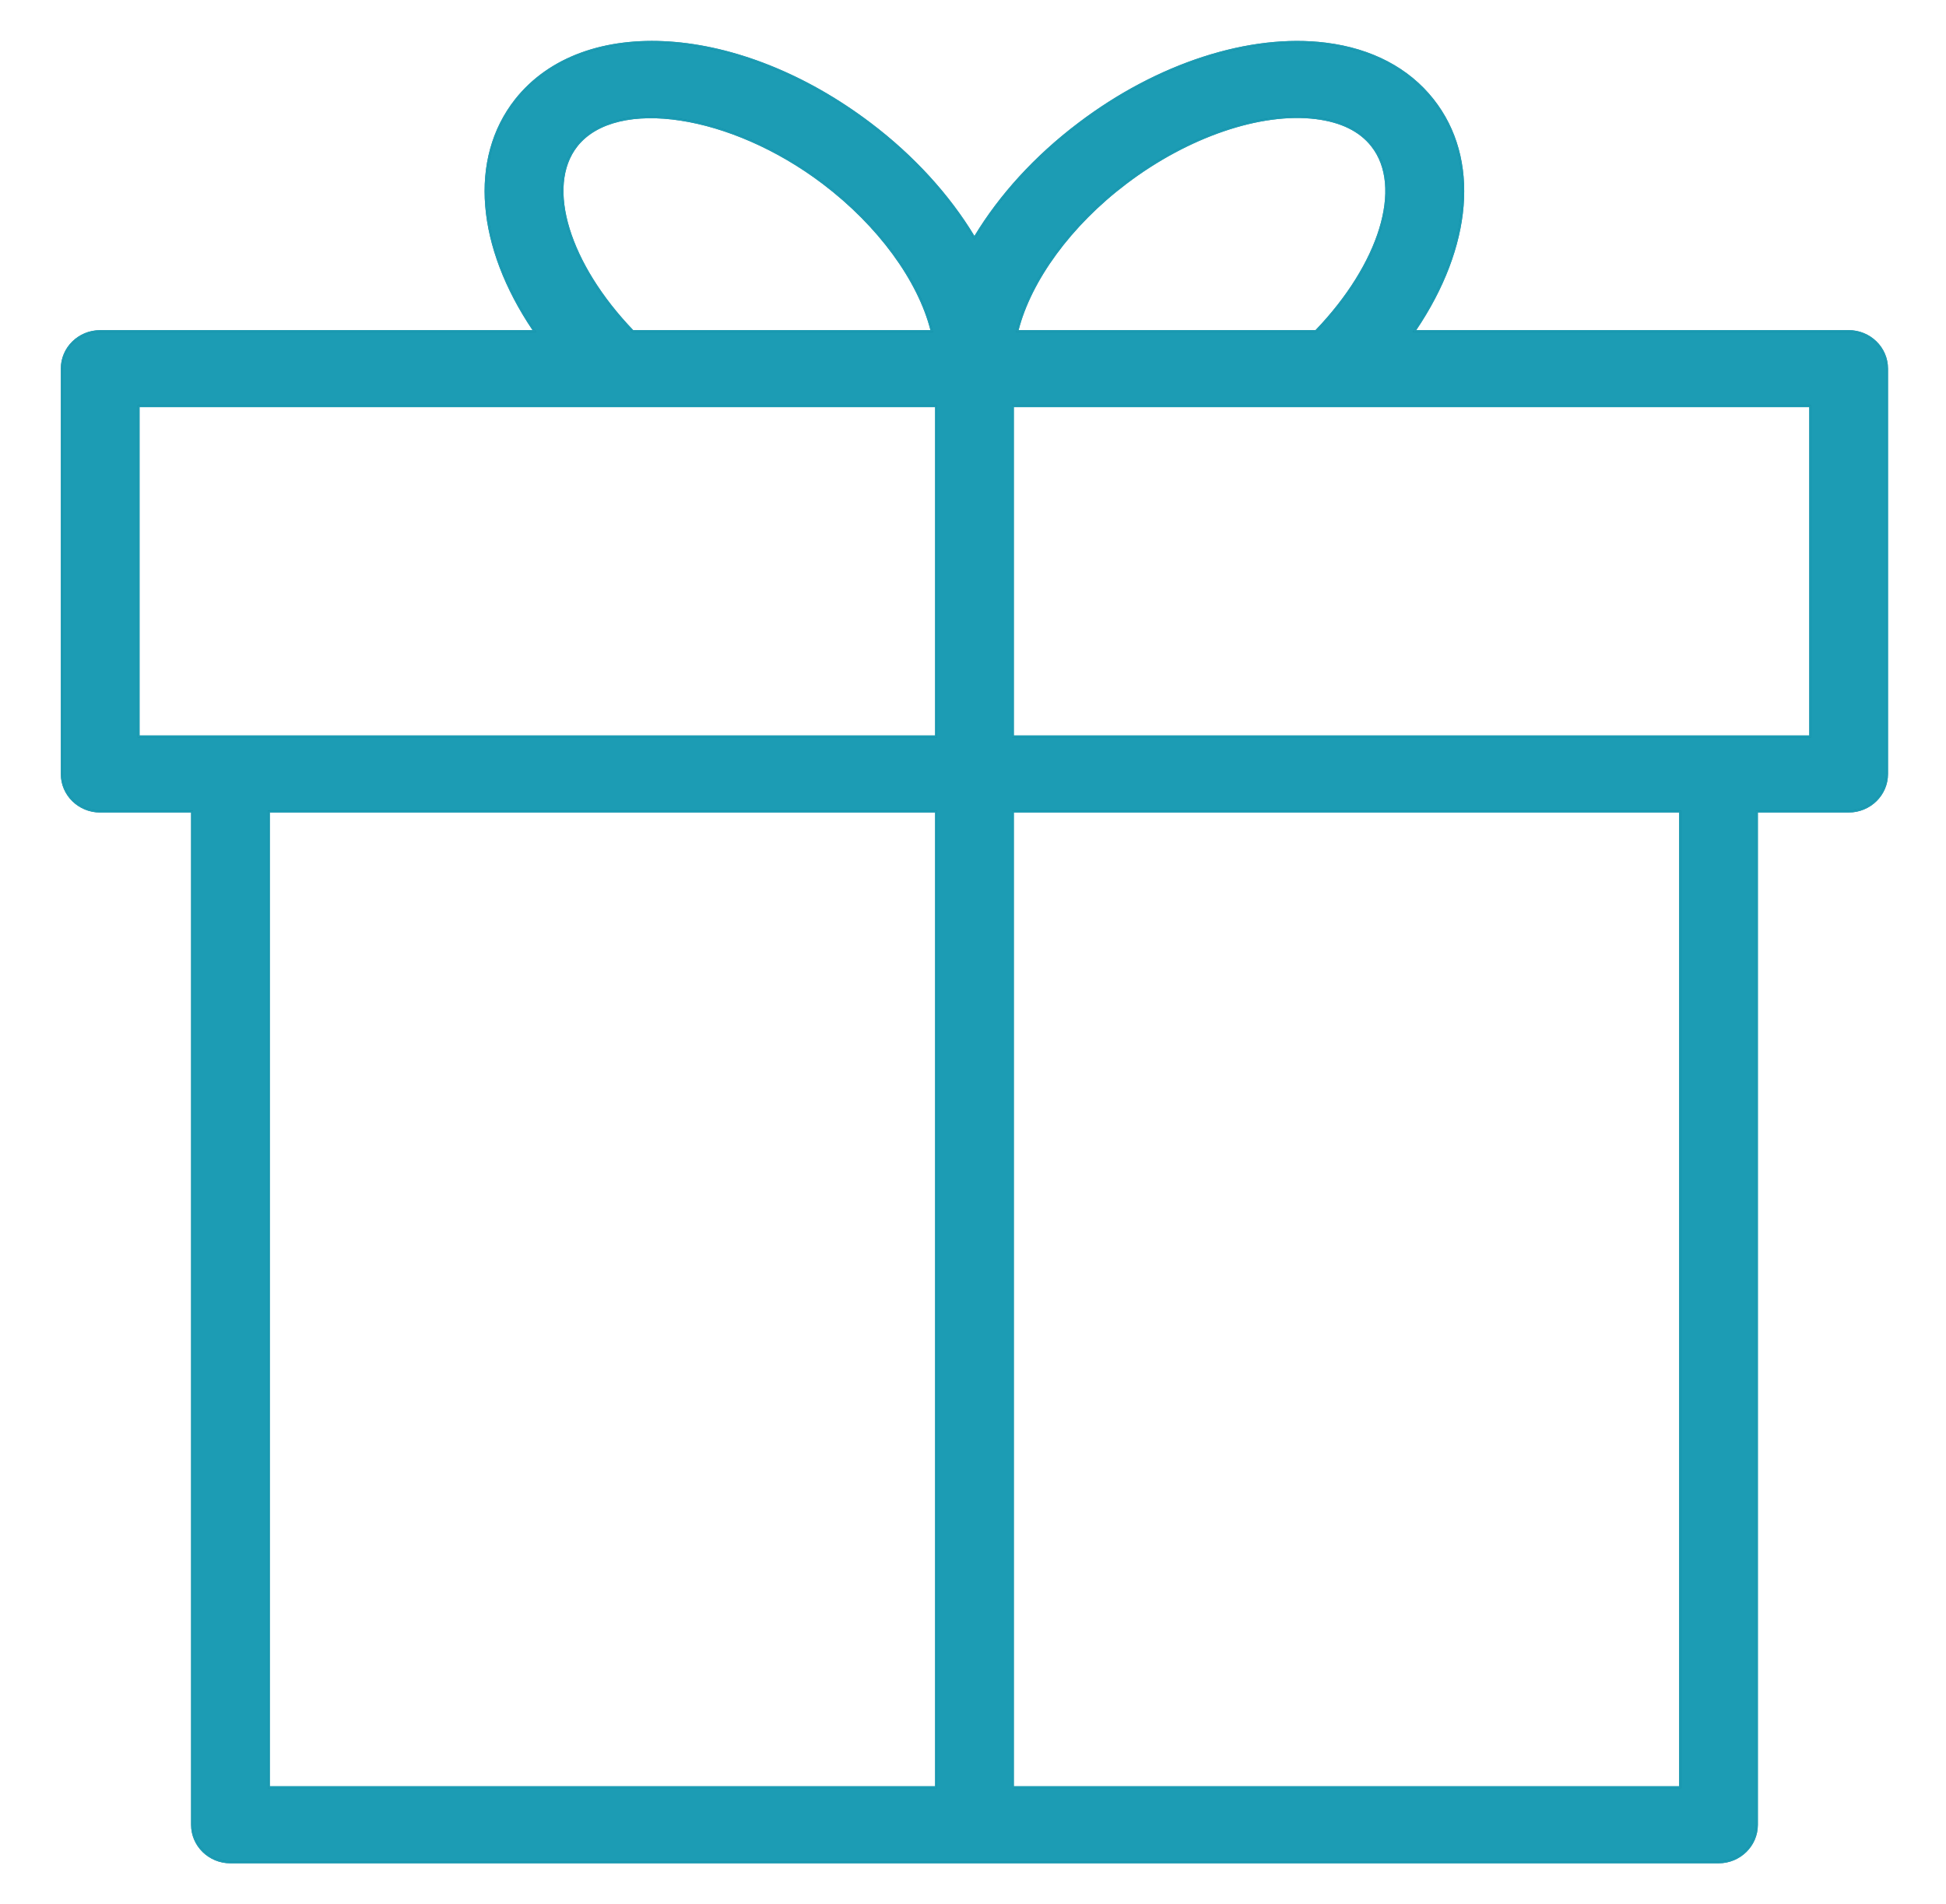
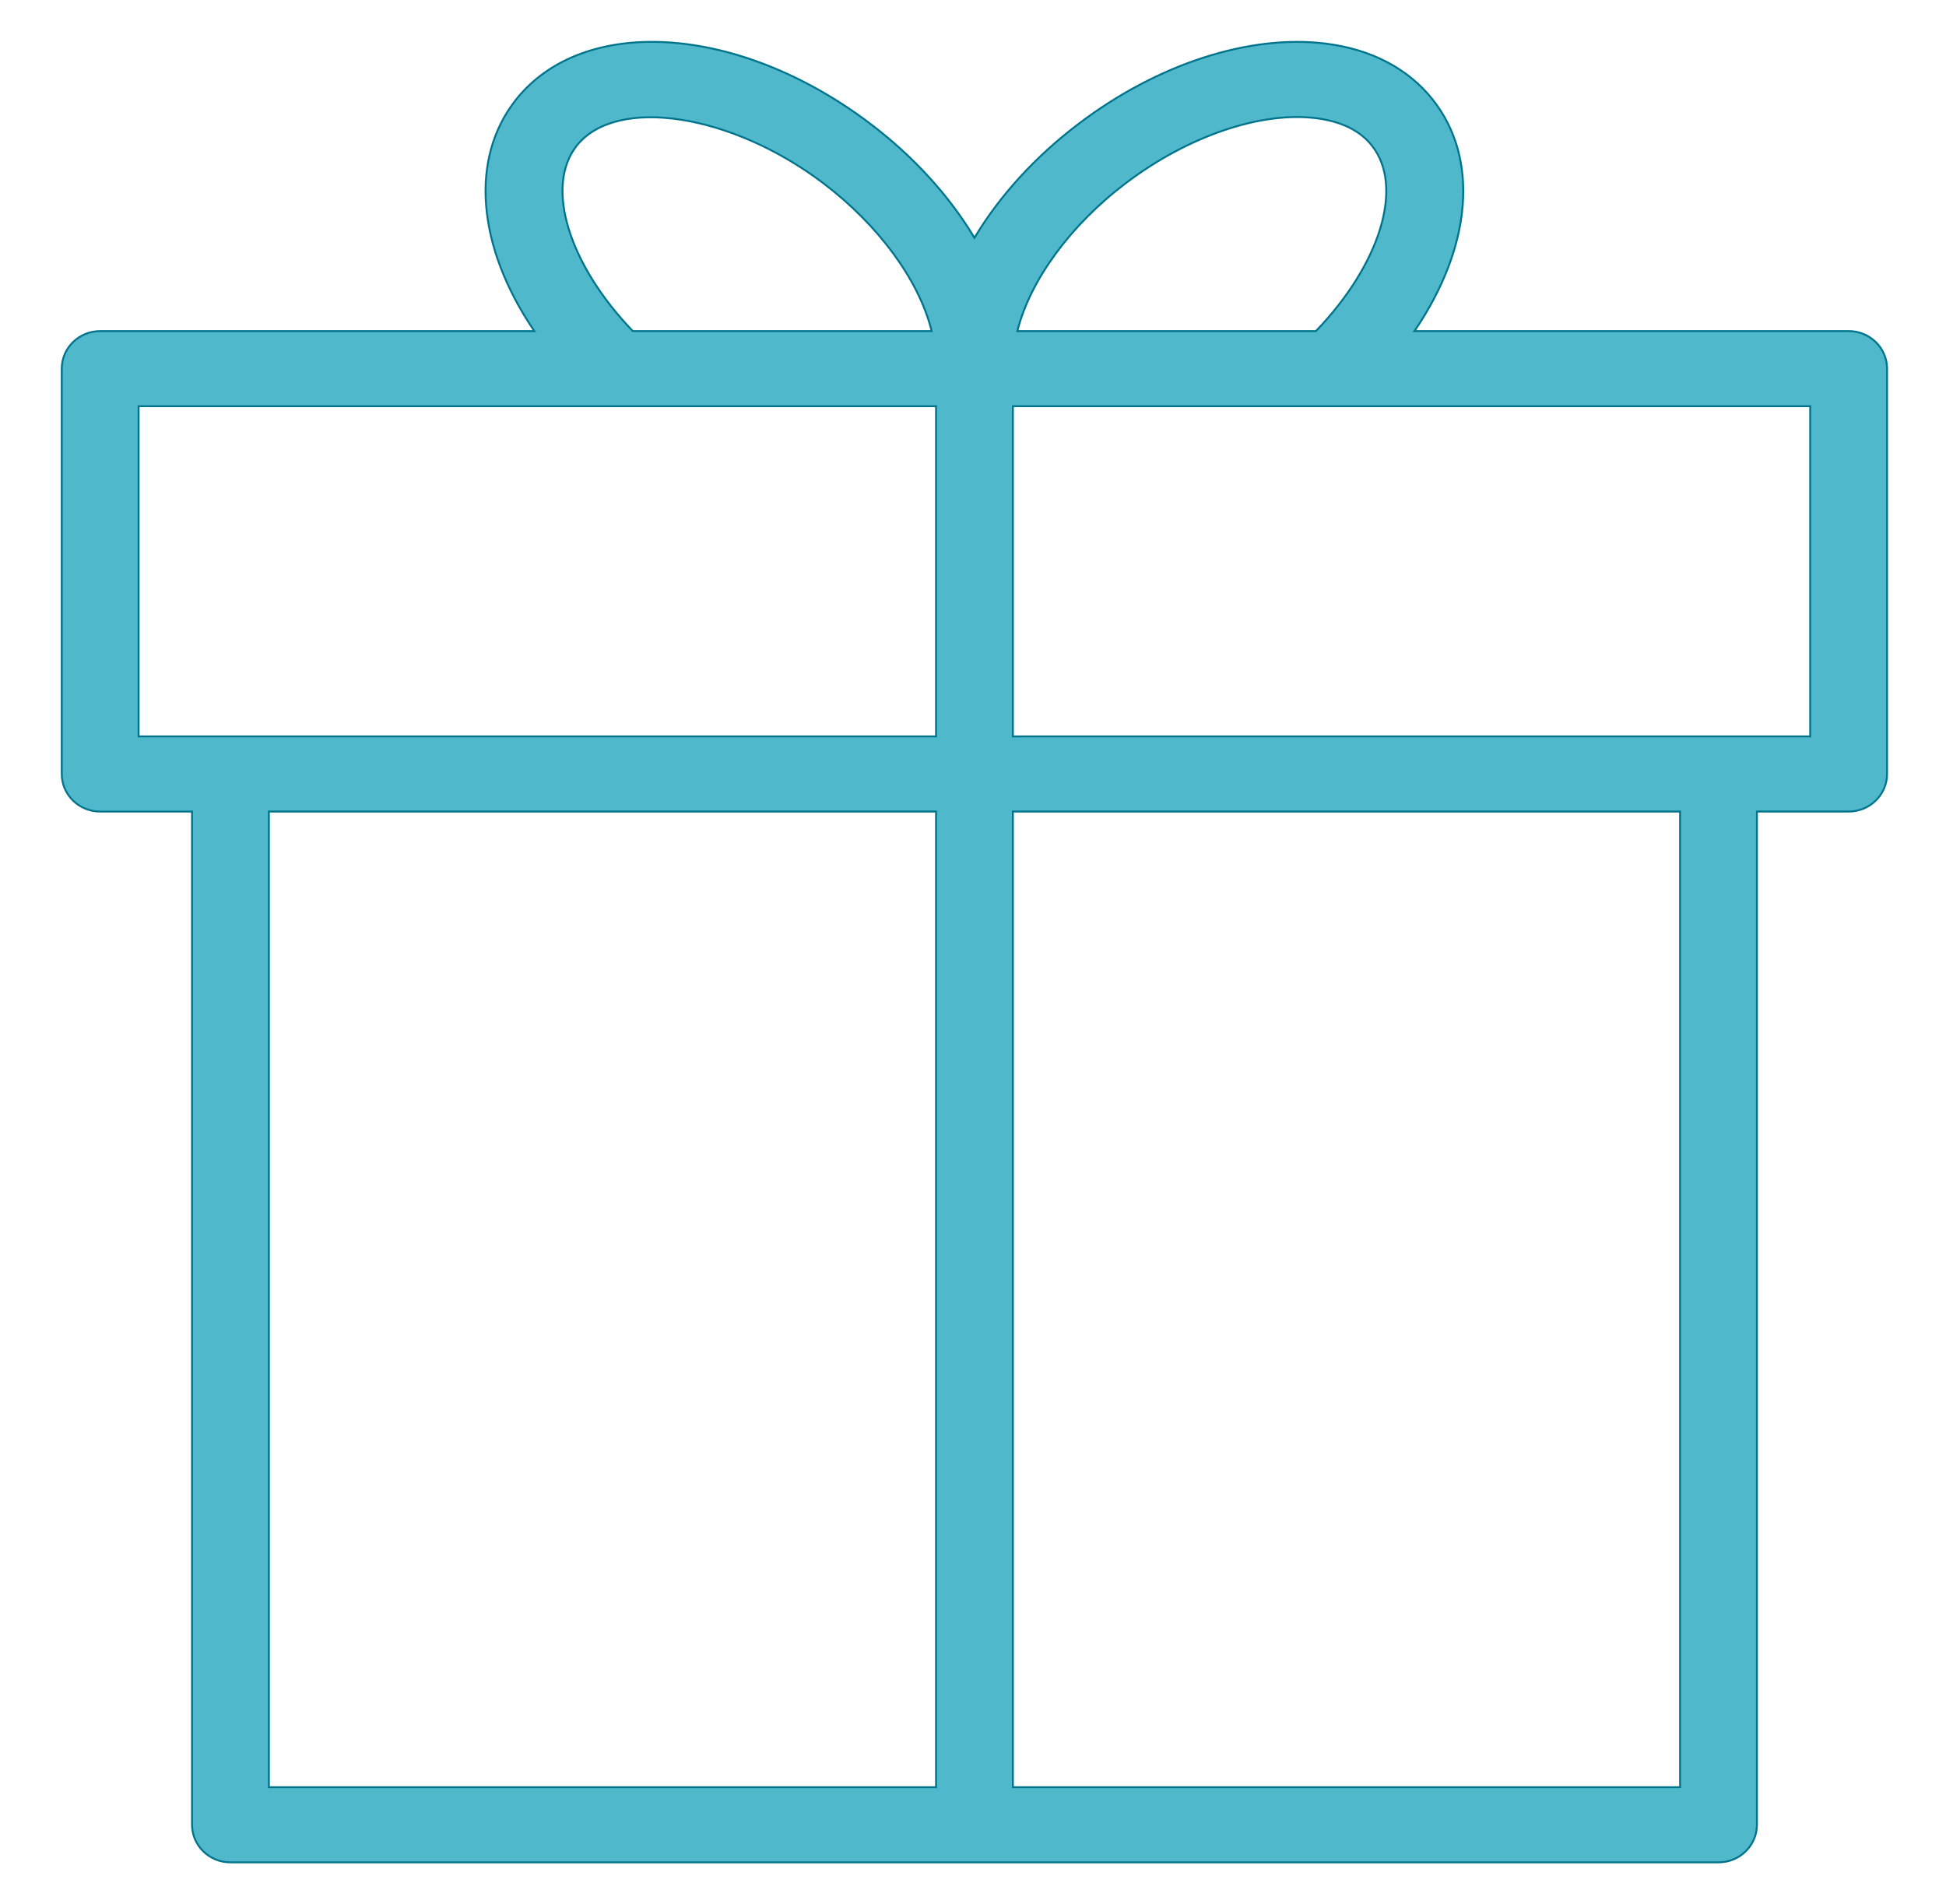
<svg xmlns="http://www.w3.org/2000/svg" width="512" height="501" viewBox="0 0 512 501" fill="none">
-   <path d="M372.409 86.717L372.147 87.107H372.617H486.383C491.968 87.107 496.492 91.534 496.492 96.993V203.632C496.492 209.091 491.968 213.519 486.383 213.519H462.503H462.253V213.769V480.1C462.253 485.552 457.729 489.986 452.144 489.986H60.632C55.04 489.986 50.524 485.552 50.524 480.1V213.775V213.525H50.274H26.359C20.767 213.525 16.25 209.098 16.25 203.639V97C16.25 91.541 20.767 87.114 26.359 87.114H140.118H140.588L140.326 86.724C125.661 64.95 123.421 41.873 135.736 26.249C144.655 15.01 159.324 10.05 176.096 11.168C192.867 12.286 211.714 19.483 228.928 32.523L228.928 32.524C240.362 41.162 249.662 51.464 256.164 62.213L256.378 62.567L256.592 62.213C263.059 51.525 272.297 41.264 283.882 32.51L283.883 32.51C304.543 16.84 328.809 8.965 348.843 11.482L348.844 11.482C360.826 12.976 370.548 18.091 376.978 26.242L376.978 26.242C389.327 41.859 387.094 64.937 372.409 86.717ZM346.112 87.114H346.219L346.292 87.037C354.662 78.322 360.461 68.864 363.108 60.232C365.753 51.606 365.26 43.761 360.969 38.332C357.823 34.34 352.871 31.919 346.274 31.096C331.727 29.268 312.52 35.818 296.26 48.147C281.533 59.273 271.084 73.792 267.751 86.802L267.671 87.114H267.993H346.112ZM151.731 38.338L151.731 38.339C147.464 43.758 146.982 51.599 149.627 60.225C152.274 68.855 158.062 78.315 166.415 87.03L166.489 87.107H166.595H244.804H245.126L245.046 86.795C241.706 73.717 231.243 59.266 216.551 48.154C204.499 39.022 190.916 33.295 179.045 31.479C167.191 29.665 156.965 31.744 151.731 38.338ZM36.718 106.879H36.468V107.129V193.496V193.746H36.718H246.026H246.276V193.496V107.129V106.879H246.026H36.718ZM70.991 213.519H70.741V213.769V469.957V470.207H70.991H246.026H246.276V469.957V213.769V213.519H246.026H70.991ZM441.785 470.207H442.035V469.957V213.769V213.519H441.785H266.743H266.493V213.769V469.957V470.207H266.743H441.785ZM476.024 193.746H476.274V193.496V107.129V106.879H476.024H350.518H350.518H350.518H350.517H350.517H350.517H350.517H350.516H350.516H350.516H350.516H350.515H350.515H350.515H350.515H350.514H350.514H350.514H350.514H350.513H350.513H350.513H350.513H350.512H350.512H350.512H350.512H350.511H350.511H350.511H350.511H350.51H350.51H350.51H350.51H350.509H350.509H350.509H350.509H350.508H350.508H350.508H350.508H350.507H350.507H350.507H350.507H350.507H350.506H350.506H350.506H350.506H350.505H350.505H350.505H350.505H350.504H266.743H266.493V107.129V193.496V193.746H266.743H476.024Z" fill="#00748C" />
  <path d="M372.409 86.717L372.147 87.107H372.617H486.383C491.968 87.107 496.492 91.534 496.492 96.993V203.632C496.492 209.091 491.968 213.519 486.383 213.519H462.503H462.253V213.769V480.1C462.253 485.552 457.729 489.986 452.144 489.986H60.632C55.04 489.986 50.524 485.552 50.524 480.1V213.775V213.525H50.274H26.359C20.767 213.525 16.25 209.098 16.25 203.639V97C16.25 91.541 20.767 87.114 26.359 87.114H140.118H140.588L140.326 86.724C125.661 64.95 123.421 41.873 135.736 26.249C144.655 15.01 159.324 10.05 176.096 11.168C192.867 12.286 211.714 19.483 228.928 32.523L228.928 32.524C240.362 41.162 249.662 51.464 256.164 62.213L256.378 62.567L256.592 62.213C263.059 51.525 272.297 41.264 283.882 32.51L283.883 32.51C304.543 16.84 328.809 8.965 348.843 11.482L348.844 11.482C360.826 12.976 370.548 18.091 376.978 26.242L376.978 26.242C389.327 41.859 387.094 64.937 372.409 86.717ZM346.112 87.114H346.219L346.292 87.037C354.662 78.322 360.461 68.864 363.108 60.232C365.753 51.606 365.26 43.761 360.969 38.332C357.823 34.34 352.871 31.919 346.274 31.096C331.727 29.268 312.52 35.818 296.26 48.147C281.533 59.273 271.084 73.792 267.751 86.802L267.671 87.114H267.993H346.112ZM151.731 38.338L151.731 38.339C147.464 43.758 146.982 51.599 149.627 60.225C152.274 68.855 158.062 78.315 166.415 87.03L166.489 87.107H166.595H244.804H245.126L245.046 86.795C241.706 73.717 231.243 59.266 216.551 48.154C204.499 39.022 190.916 33.295 179.045 31.479C167.191 29.665 156.965 31.744 151.731 38.338ZM36.718 106.879H36.468V107.129V193.496V193.746H36.718H246.026H246.276V193.496V107.129V106.879H246.026H36.718ZM70.991 213.519H70.741V213.769V469.957V470.207H70.991H246.026H246.276V469.957V213.769V213.519H246.026H70.991ZM441.785 470.207H442.035V469.957V213.769V213.519H441.785H266.743H266.493V213.769V469.957V470.207H266.743H441.785ZM476.024 193.746H476.274V193.496V107.129V106.879H476.024H350.518H350.518H350.518H350.517H350.517H350.517H350.517H350.516H350.516H350.516H350.516H350.515H350.515H350.515H350.515H350.514H350.514H350.514H350.514H350.513H350.513H350.513H350.513H350.512H350.512H350.512H350.512H350.511H350.511H350.511H350.511H350.51H350.51H350.51H350.51H350.509H350.509H350.509H350.509H350.508H350.508H350.508H350.508H350.507H350.507H350.507H350.507H350.507H350.506H350.506H350.506H350.506H350.505H350.505H350.505H350.505H350.504H266.743H266.493V107.129V193.496V193.746H266.743H476.024Z" fill="#24A6BE" fill-opacity="0.8" />
  <path d="M372.409 86.717L372.147 87.107H372.617H486.383C491.968 87.107 496.492 91.534 496.492 96.993V203.632C496.492 209.091 491.968 213.519 486.383 213.519H462.503H462.253V213.769V480.1C462.253 485.552 457.729 489.986 452.144 489.986H60.632C55.04 489.986 50.524 485.552 50.524 480.1V213.775V213.525H50.274H26.359C20.767 213.525 16.25 209.098 16.25 203.639V97C16.25 91.541 20.767 87.114 26.359 87.114H140.118H140.588L140.326 86.724C125.661 64.95 123.421 41.873 135.736 26.249C144.655 15.01 159.324 10.05 176.096 11.168C192.867 12.286 211.714 19.483 228.928 32.523L228.928 32.524C240.362 41.162 249.662 51.464 256.164 62.213L256.378 62.567L256.592 62.213C263.059 51.525 272.297 41.264 283.882 32.51L283.883 32.51C304.543 16.84 328.809 8.965 348.843 11.482L348.844 11.482C360.826 12.976 370.548 18.091 376.978 26.242L376.978 26.242C389.327 41.859 387.094 64.937 372.409 86.717ZM346.112 87.114H346.219L346.292 87.037C354.662 78.322 360.461 68.864 363.108 60.232C365.753 51.606 365.26 43.761 360.969 38.332C357.823 34.34 352.871 31.919 346.274 31.096C331.727 29.268 312.52 35.818 296.26 48.147C281.533 59.273 271.084 73.792 267.751 86.802L267.671 87.114H267.993H346.112ZM151.731 38.338L151.731 38.339C147.464 43.758 146.982 51.599 149.627 60.225C152.274 68.855 158.062 78.315 166.415 87.03L166.489 87.107H166.595H244.804H245.126L245.046 86.795C241.706 73.717 231.243 59.266 216.551 48.154C204.499 39.022 190.916 33.295 179.045 31.479C167.191 29.665 156.965 31.744 151.731 38.338ZM36.718 106.879H36.468V107.129V193.496V193.746H36.718H246.026H246.276V193.496V107.129V106.879H246.026H36.718ZM70.991 213.519H70.741V213.769V469.957V470.207H70.991H246.026H246.276V469.957V213.769V213.519H246.026H70.991ZM441.785 470.207H442.035V469.957V213.769V213.519H441.785H266.743H266.493V213.769V469.957V470.207H266.743H441.785ZM476.024 193.746H476.274V193.496V107.129V106.879H476.024H350.518H350.518H350.518H350.517H350.517H350.517H350.517H350.516H350.516H350.516H350.516H350.515H350.515H350.515H350.515H350.514H350.514H350.514H350.514H350.513H350.513H350.513H350.513H350.512H350.512H350.512H350.512H350.511H350.511H350.511H350.511H350.51H350.51H350.51H350.51H350.509H350.509H350.509H350.509H350.508H350.508H350.508H350.508H350.507H350.507H350.507H350.507H350.507H350.506H350.506H350.506H350.506H350.505H350.505H350.505H350.505H350.504H266.743H266.493V107.129V193.496V193.746H266.743H476.024Z" stroke="#00748C" stroke-width="0.5" />
-   <path d="M372.409 86.717L372.147 87.107H372.617H486.383C491.968 87.107 496.492 91.534 496.492 96.993V203.632C496.492 209.091 491.968 213.519 486.383 213.519H462.503H462.253V213.769V480.1C462.253 485.552 457.729 489.986 452.144 489.986H60.632C55.04 489.986 50.524 485.552 50.524 480.1V213.775V213.525H50.274H26.359C20.767 213.525 16.25 209.098 16.25 203.639V97C16.25 91.541 20.767 87.114 26.359 87.114H140.118H140.588L140.326 86.724C125.661 64.95 123.421 41.873 135.736 26.249C144.655 15.01 159.324 10.05 176.096 11.168C192.867 12.286 211.714 19.483 228.928 32.523L228.928 32.524C240.362 41.162 249.662 51.464 256.164 62.213L256.378 62.567L256.592 62.213C263.059 51.525 272.297 41.264 283.882 32.51L283.883 32.51C304.543 16.84 328.809 8.965 348.843 11.482L348.844 11.482C360.826 12.976 370.548 18.091 376.978 26.242L376.978 26.242C389.327 41.859 387.094 64.937 372.409 86.717ZM346.112 87.114H346.219L346.292 87.037C354.662 78.322 360.461 68.864 363.108 60.232C365.753 51.606 365.26 43.761 360.969 38.332C357.823 34.34 352.871 31.919 346.274 31.096C331.727 29.268 312.52 35.818 296.26 48.147C281.533 59.273 271.084 73.792 267.751 86.802L267.671 87.114H267.993H346.112ZM151.731 38.338L151.731 38.339C147.464 43.758 146.982 51.599 149.627 60.225C152.274 68.855 158.062 78.315 166.415 87.03L166.489 87.107H166.595H244.804H245.126L245.046 86.795C241.706 73.717 231.243 59.266 216.551 48.154C204.499 39.022 190.916 33.295 179.045 31.479C167.191 29.665 156.965 31.744 151.731 38.338ZM36.718 106.879H36.468V107.129V193.496V193.746H36.718H246.026H246.276V193.496V107.129V106.879H246.026H36.718ZM70.991 213.519H70.741V213.769V469.957V470.207H70.991H246.026H246.276V469.957V213.769V213.519H246.026H70.991ZM441.785 470.207H442.035V469.957V213.769V213.519H441.785H266.743H266.493V213.769V469.957V470.207H266.743H441.785ZM476.024 193.746H476.274V193.496V107.129V106.879H476.024H350.518H350.518H350.518H350.517H350.517H350.517H350.517H350.516H350.516H350.516H350.516H350.515H350.515H350.515H350.515H350.514H350.514H350.514H350.514H350.513H350.513H350.513H350.513H350.512H350.512H350.512H350.512H350.511H350.511H350.511H350.511H350.51H350.51H350.51H350.51H350.509H350.509H350.509H350.509H350.508H350.508H350.508H350.508H350.507H350.507H350.507H350.507H350.507H350.506H350.506H350.506H350.506H350.505H350.505H350.505H350.505H350.504H266.743H266.493V107.129V193.496V193.746H266.743H476.024Z" stroke="#24A6BE" stroke-opacity="0.8" stroke-width="0.5" />
</svg>